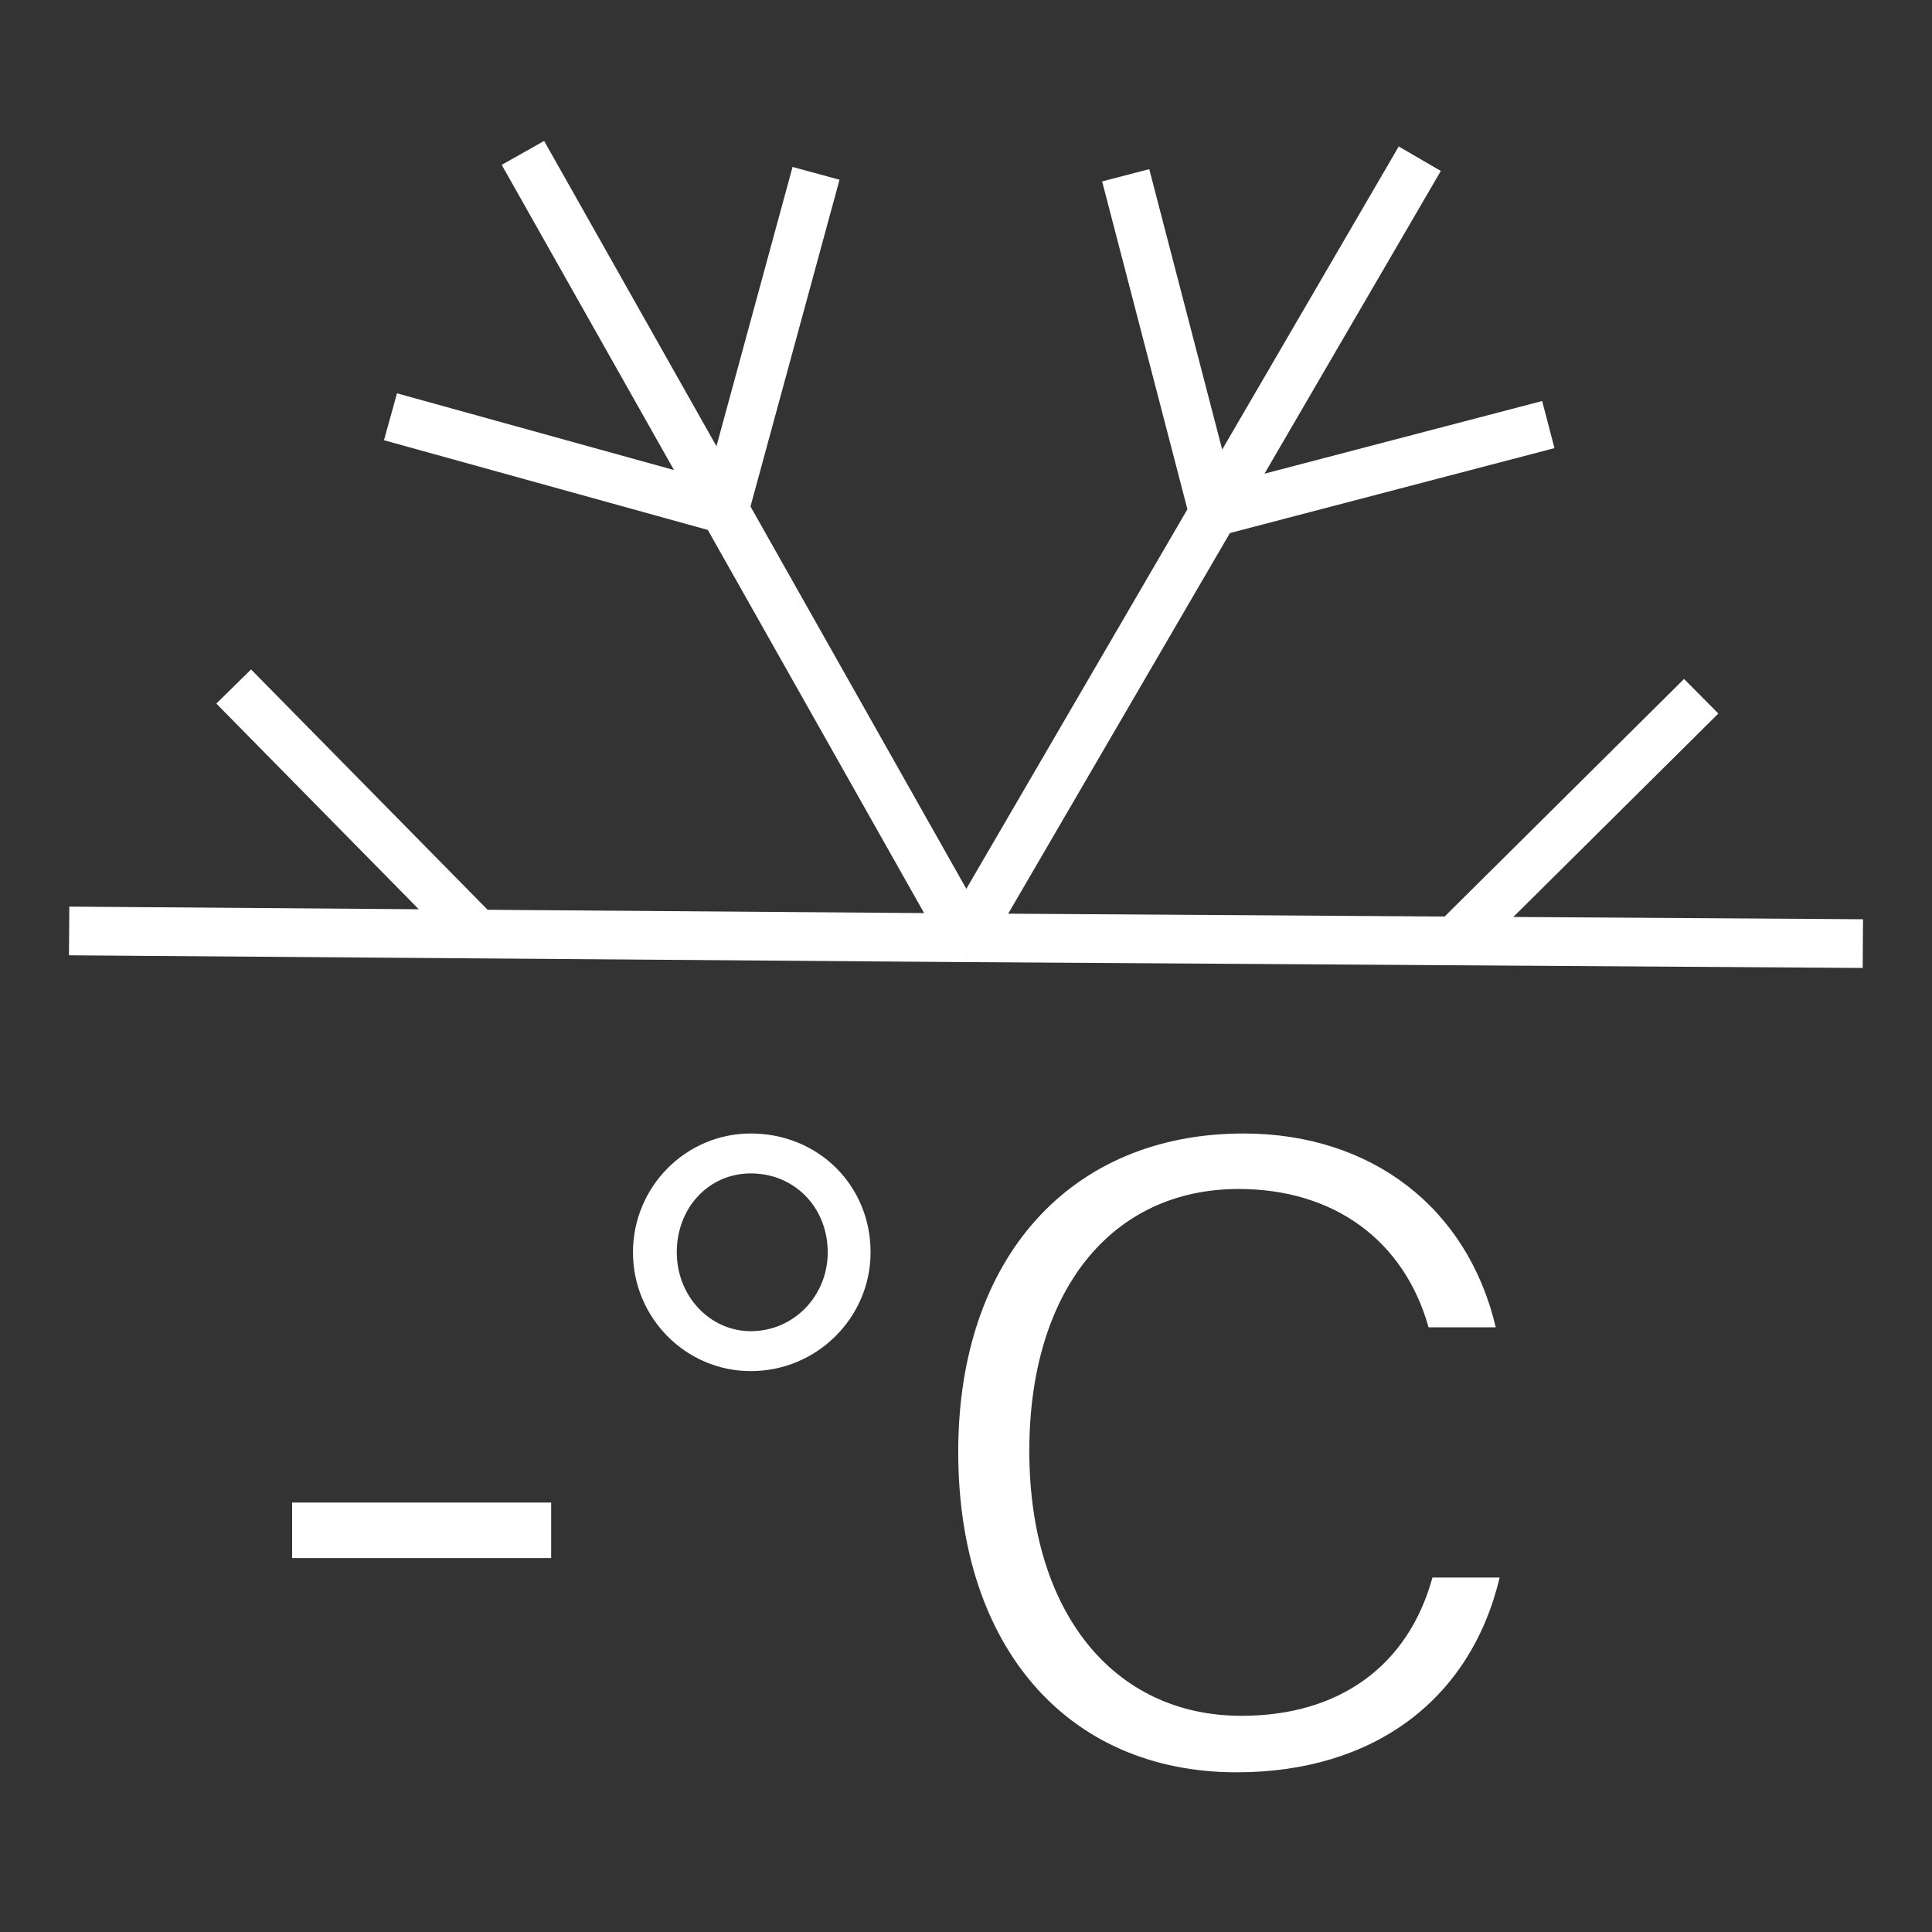
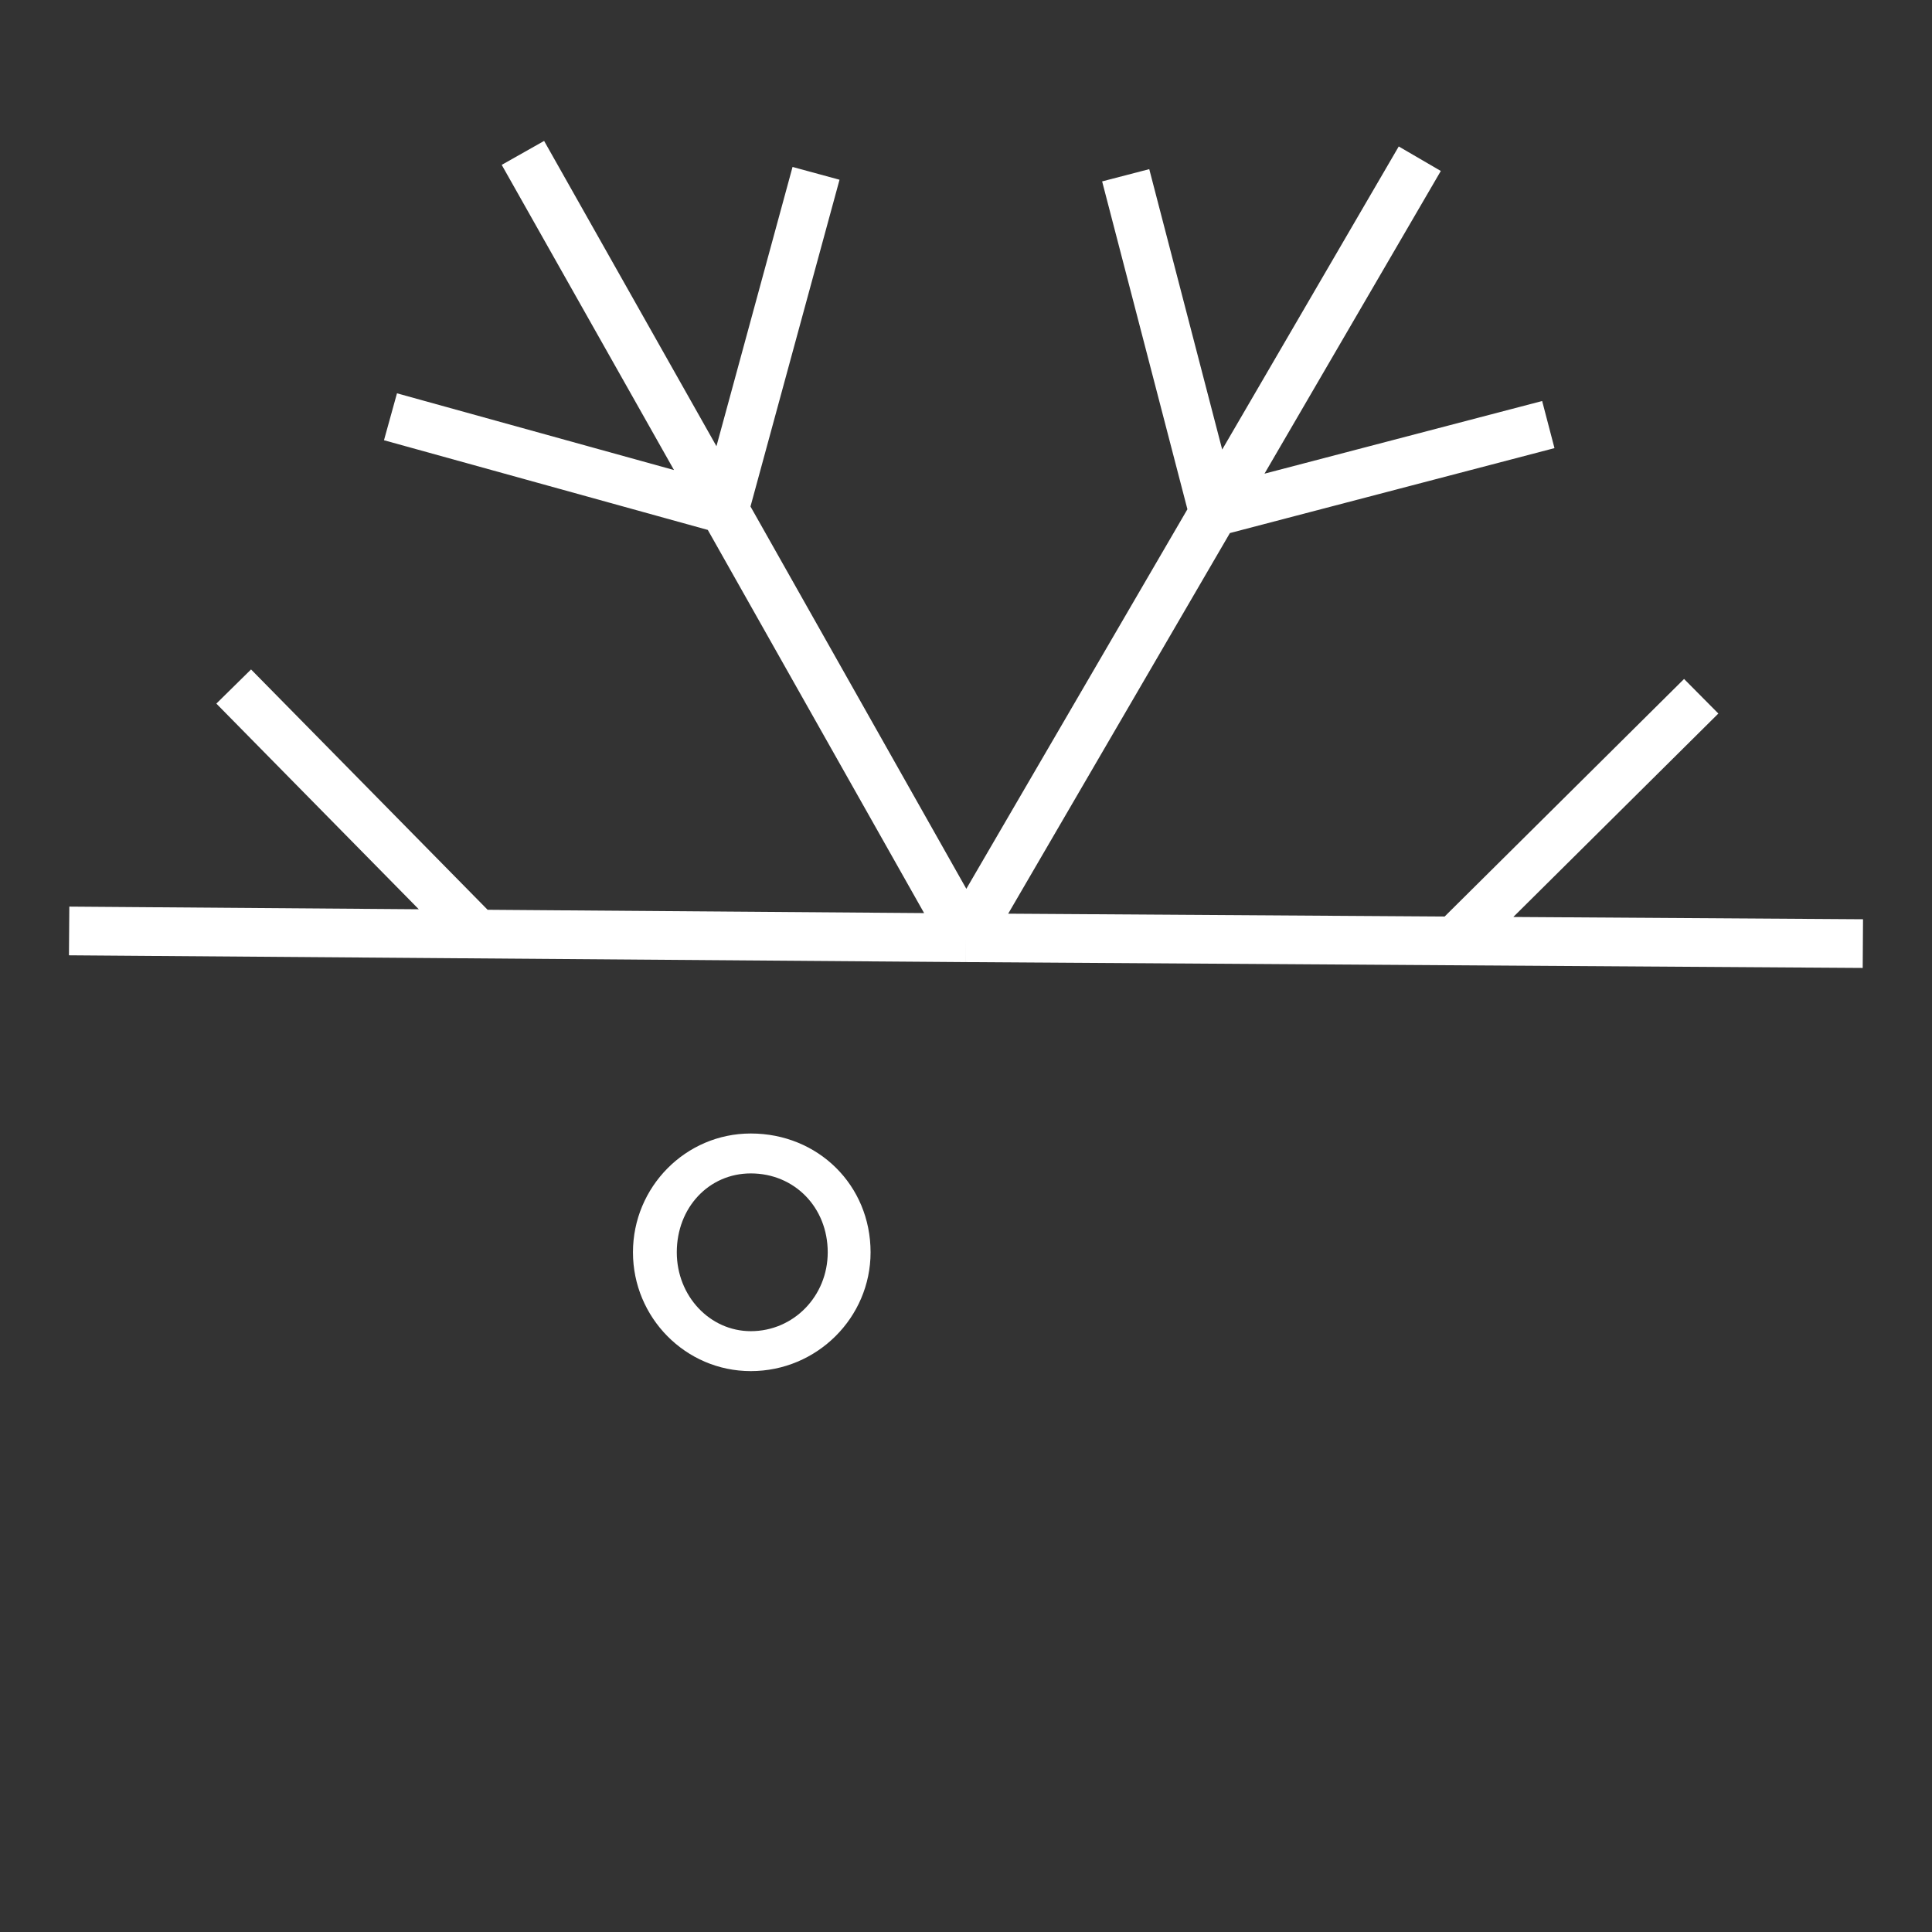
<svg xmlns="http://www.w3.org/2000/svg" width="79" height="79" viewBox="0 0 79 79" fill="none">
  <rect x="0" y="0" width="79" height="79" fill="#333333" stroke="none" />
  <path d="M63.311 17.361L49.614 20.945L46.03 7.167M39.5 38.345L58.055 6.49M39.5 38.345L76.173 38.584M39.5 38.345L2.827 38.067M39.5 38.345L21.382 6.252M59.489 38.465L69.563 28.47M19.511 38.186L9.556 28.072M15.967 17.042L29.625 20.825L33.368 7.088" stroke="white" stroke-width="1.991" stroke-miterlimit="10" stroke-linejoin="bevel" />
  <path d="M30.7 46.349C28.032 46.349 25.882 48.539 25.882 51.207C25.882 53.874 28.032 56.065 30.7 56.065C33.408 56.065 35.598 53.874 35.598 51.207C35.598 48.459 33.448 46.349 30.7 46.349ZM30.7 54.432C29.028 54.432 27.674 52.998 27.674 51.207C27.674 49.375 28.988 47.981 30.7 47.981C32.492 47.981 33.846 49.375 33.846 51.207C33.846 52.998 32.452 54.432 30.7 54.432Z" fill="white" />
-   <path d="M22.537 61.44H11.945V63.71H22.537V61.44Z" fill="white" />
-   <path d="M50.849 46.349C43.761 46.349 39.182 51.446 39.182 59.37C39.182 67.333 43.641 72.47 50.57 72.47C56.145 72.47 60.126 69.523 61.321 64.506H58.573C57.578 68.13 54.751 70.16 50.769 70.16C45.513 70.16 42.089 65.9 42.089 59.33C42.089 52.799 45.433 48.618 50.65 48.618C54.552 48.618 57.419 50.729 58.414 54.273H61.162C60.007 49.375 56.065 46.349 50.849 46.349Z" fill="white" />
</svg>